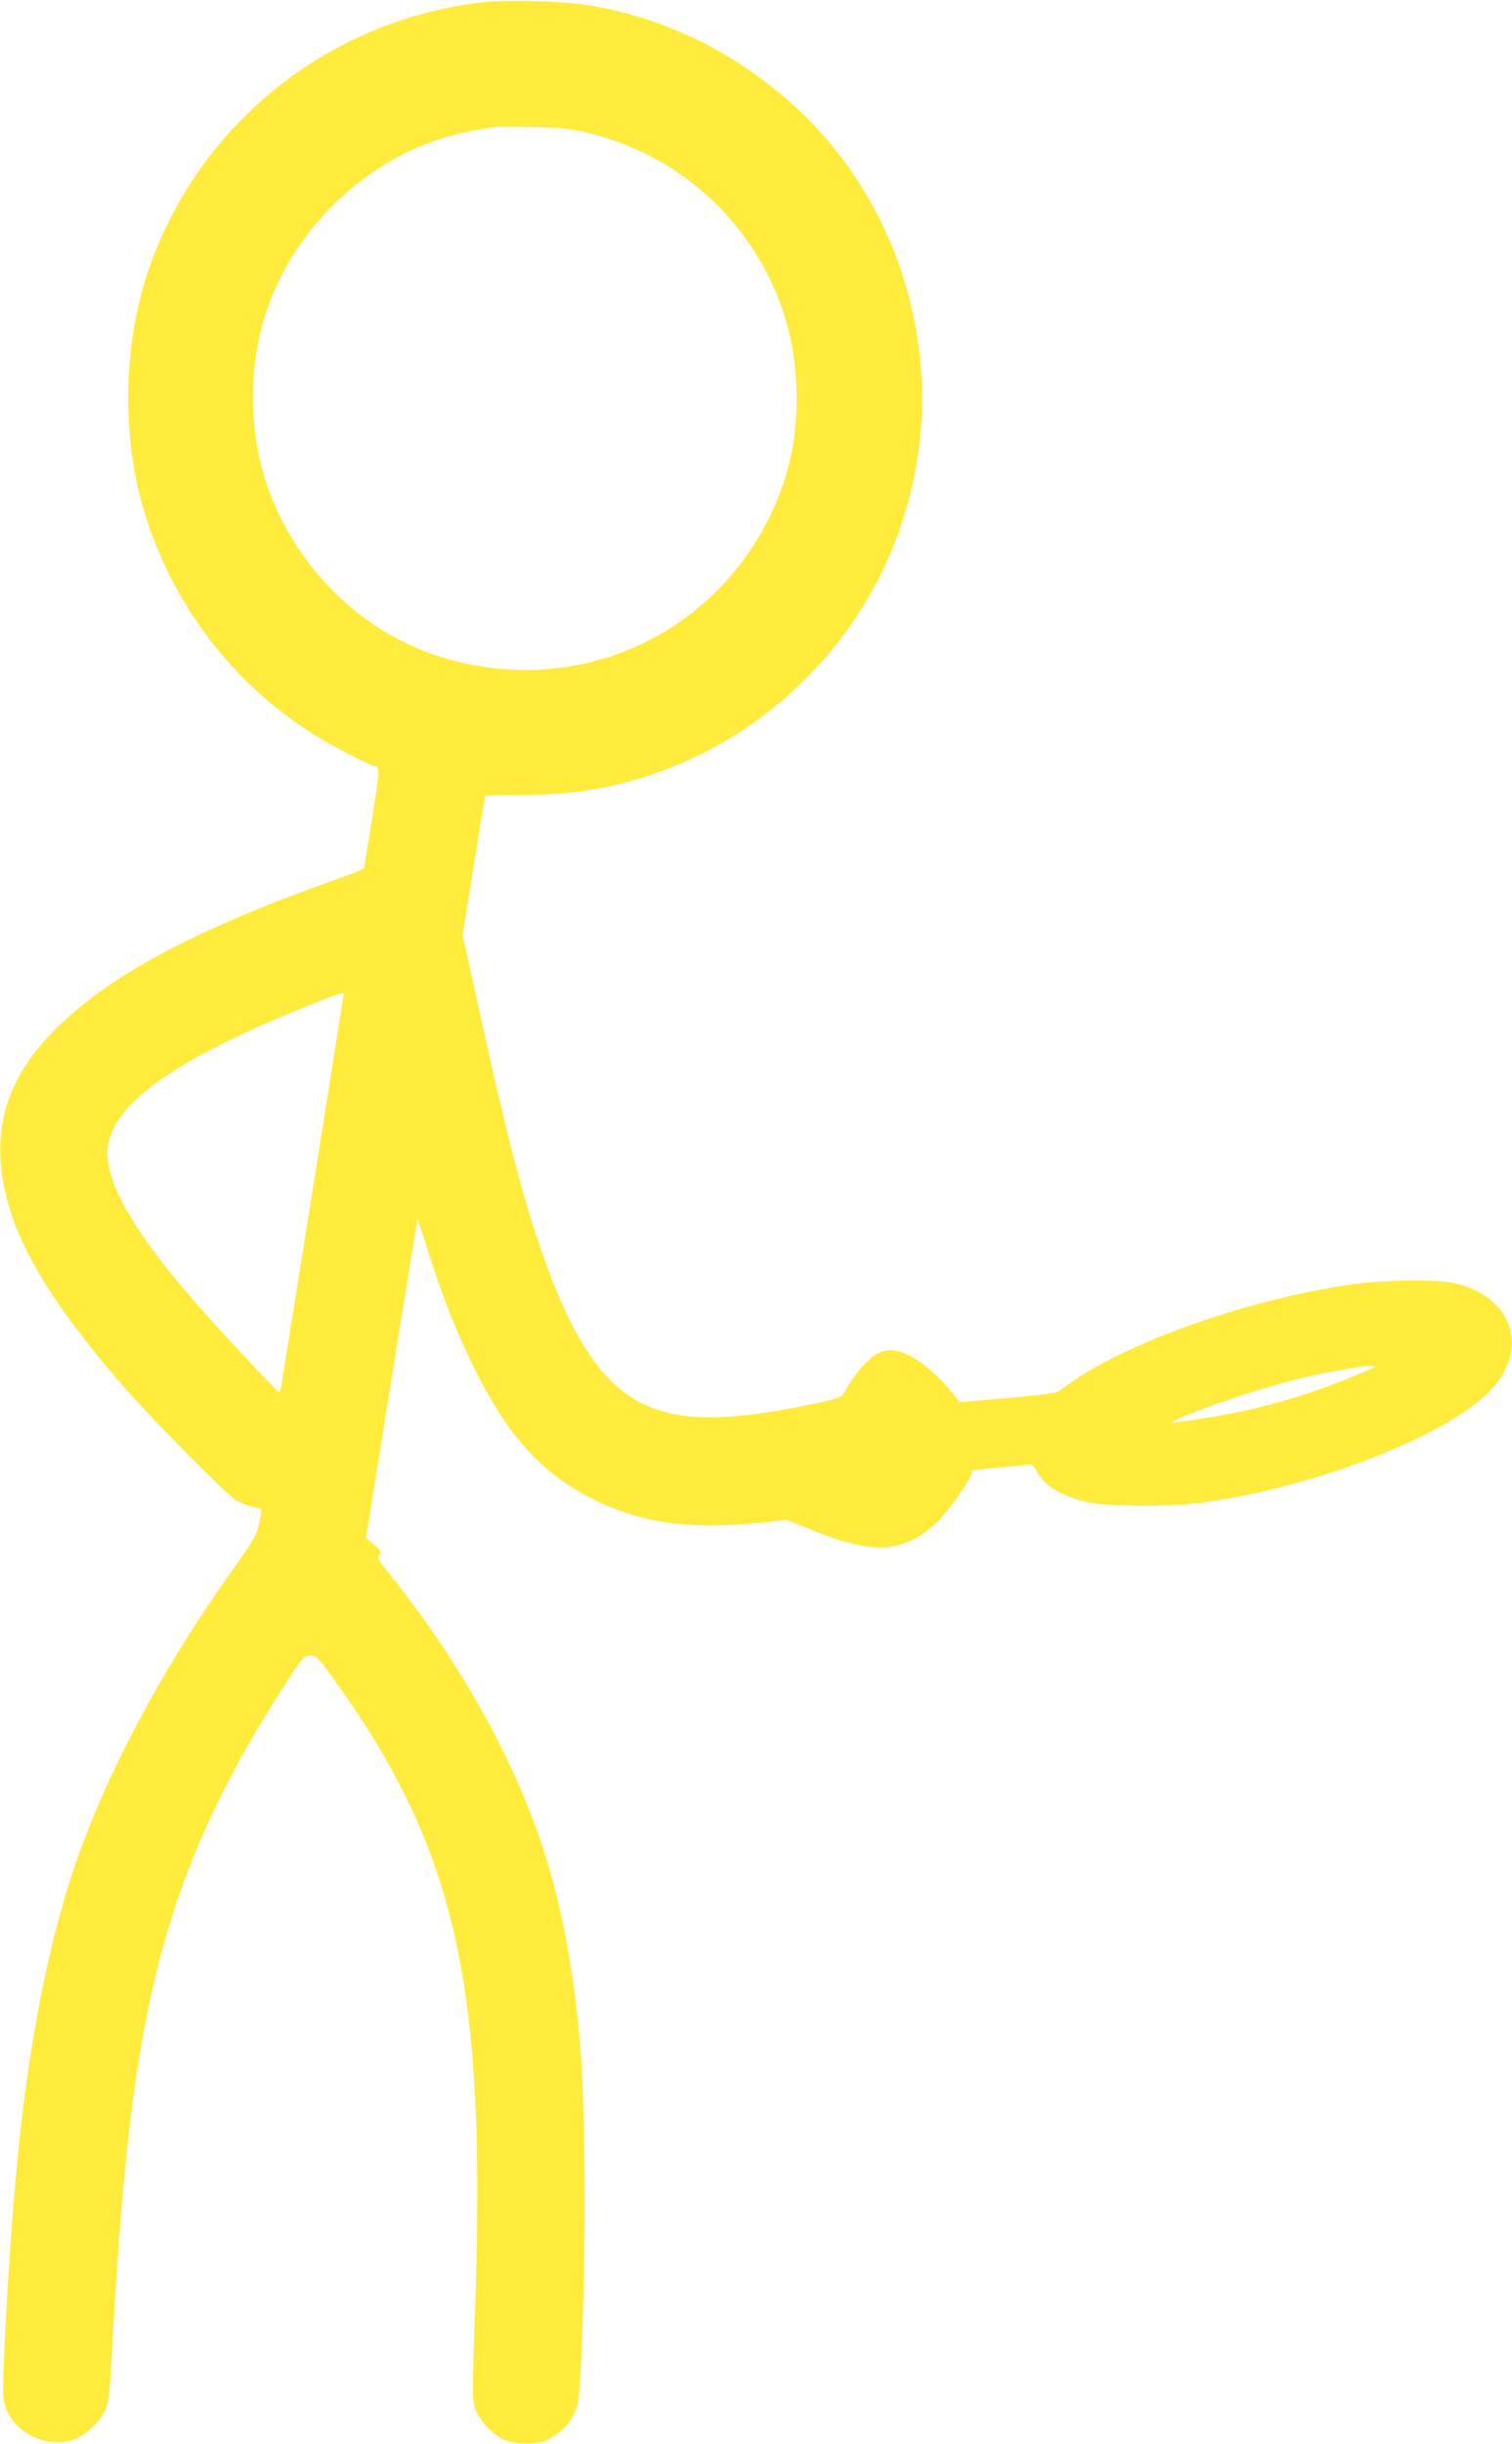
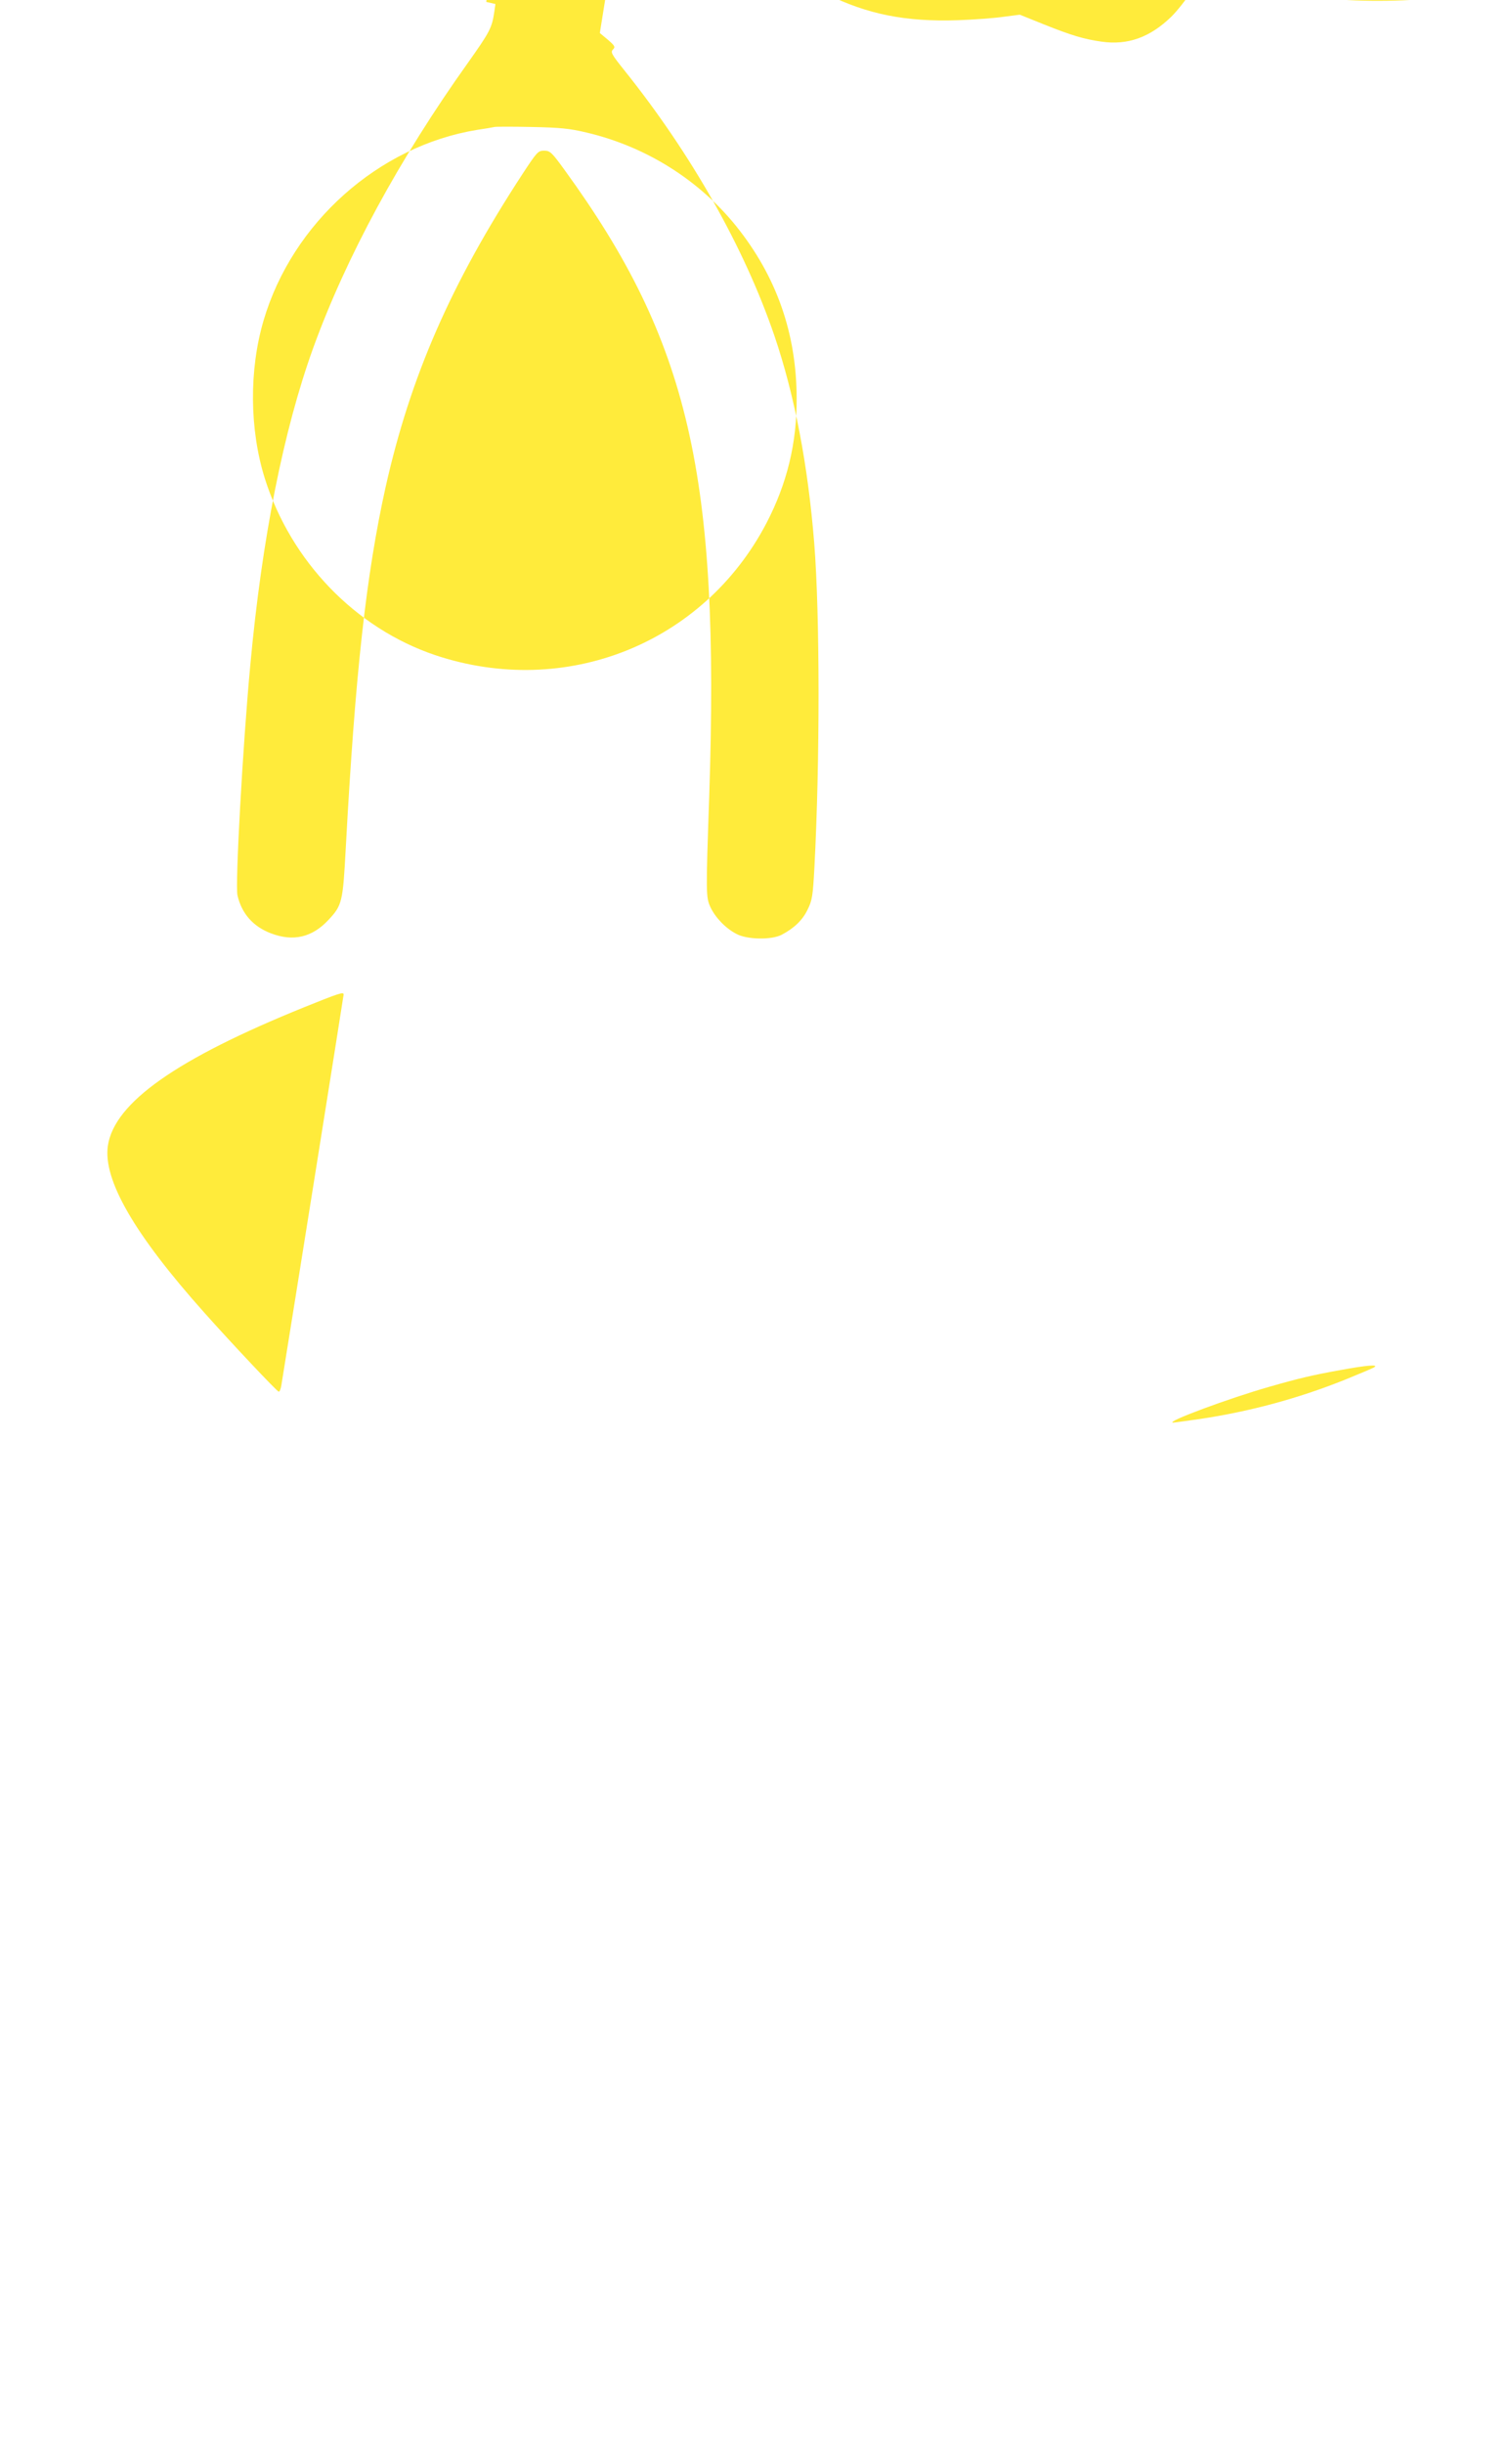
<svg xmlns="http://www.w3.org/2000/svg" version="1.0" width="792pt" height="1280pt" viewBox="0 0 792 1280" preserveAspectRatio="xMidYMid meet">
  <g transform="translate(0,1280) scale(0.1,-0.1)" fill="#ffeb3b" stroke="none">
-     <path d="M2547 12790 c-796 -84 -1472 -606 -1751 -1352 -146 -391 -165 -875 -50 -1283 140 -499 467 -935 907 -1207 81 -51 287 -158 304 -158 34 -1 33 -16 -7 -271 -22 -140 -42 -259 -44 -265 -2 -6 -66 -32 -143 -58 -76 -27 -221 -81 -323 -121 -555 -219 -905 -422 -1150 -665 -282 -280 -355 -586 -230 -970 82 -250 280 -552 604 -920 152 -172 525 -549 571 -575 22 -13 61 -29 87 -36 l48 -11 -6 -42 c-12 -83 -24 -105 -138 -266 -359 -503 -637 -1016 -810 -1492 -156 -432 -269 -1000 -330 -1663 -39 -415 -80 -1152 -67 -1205 22 -96 83 -164 176 -199 116 -44 215 -21 300 70 72 77 76 93 91 374 50 921 107 1434 209 1894 130 579 341 1063 717 1639 76 116 82 122 113 122 31 0 40 -8 108 -102 652 -898 813 -1597 757 -3278 -18 -517 -17 -529 6 -581 26 -55 79 -111 137 -141 56 -30 184 -32 237 -4 66 35 109 77 135 131 24 48 28 71 36 222 29 548 29 1322 -1 1698 -33 410 -103 776 -209 1087 -157 459 -434 950 -785 1388 -68 85 -74 96 -60 110 13 13 10 19 -27 51 l-42 35 134 836 c74 460 135 835 137 834 1 -2 24 -72 51 -157 72 -231 144 -416 232 -597 180 -372 362 -577 634 -712 212 -106 416 -146 685 -137 85 3 194 11 241 18 l86 11 124 -50 c145 -58 211 -78 303 -91 138 -20 255 22 367 131 59 58 179 229 179 255 0 7 1 13 3 14 11 2 287 28 302 29 13 0 25 -11 34 -31 33 -75 127 -133 266 -165 98 -23 411 -26 575 -6 588 73 1295 344 1532 586 215 220 123 498 -187 567 -83 19 -359 16 -512 -4 -506 -69 -1118 -275 -1443 -484 -47 -30 -94 -63 -105 -73 -16 -15 -66 -22 -274 -41 l-254 -22 -35 44 c-110 137 -241 229 -327 229 -79 0 -158 -74 -250 -234 -7 -12 -45 -25 -125 -42 -470 -99 -713 -102 -915 -9 -221 101 -386 352 -551 840 -94 274 -181 616 -323 1265 l-78 355 58 360 c32 198 59 363 59 366 0 3 84 6 188 6 252 0 447 29 665 100 623 201 1127 702 1331 1325 141 427 141 877 0 1308 -113 349 -327 672 -599 907 -314 271 -667 437 -1060 498 -123 19 -400 27 -518 15z m525 -684 c310 -73 588 -247 784 -490 211 -263 316 -561 317 -901 1 -236 -50 -446 -158 -654 -330 -632 -1052 -920 -1735 -692 -418 141 -756 491 -893 926 -80 256 -83 567 -6 828 151 511 602 913 1119 997 41 6 82 13 90 15 8 2 96 2 195 0 149 -3 199 -8 287 -29z m-1272 -4514 c0 -6 -267 -1682 -326 -2045 -3 -21 -10 -37 -14 -35 -12 4 -251 258 -389 413 -368 412 -532 697 -506 875 34 226 360 455 1030 726 181 73 205 81 205 66z m5397 -1953 c-9 -5 -77 -34 -151 -64 -247 -99 -500 -167 -761 -206 -71 -10 -134 -19 -140 -19 -46 2 297 129 505 188 153 44 230 62 370 87 140 26 206 31 177 14z" />
+     <path d="M2547 12790 l48 -11 -6 -42 c-12 -83 -24 -105 -138 -266 -359 -503 -637 -1016 -810 -1492 -156 -432 -269 -1000 -330 -1663 -39 -415 -80 -1152 -67 -1205 22 -96 83 -164 176 -199 116 -44 215 -21 300 70 72 77 76 93 91 374 50 921 107 1434 209 1894 130 579 341 1063 717 1639 76 116 82 122 113 122 31 0 40 -8 108 -102 652 -898 813 -1597 757 -3278 -18 -517 -17 -529 6 -581 26 -55 79 -111 137 -141 56 -30 184 -32 237 -4 66 35 109 77 135 131 24 48 28 71 36 222 29 548 29 1322 -1 1698 -33 410 -103 776 -209 1087 -157 459 -434 950 -785 1388 -68 85 -74 96 -60 110 13 13 10 19 -27 51 l-42 35 134 836 c74 460 135 835 137 834 1 -2 24 -72 51 -157 72 -231 144 -416 232 -597 180 -372 362 -577 634 -712 212 -106 416 -146 685 -137 85 3 194 11 241 18 l86 11 124 -50 c145 -58 211 -78 303 -91 138 -20 255 22 367 131 59 58 179 229 179 255 0 7 1 13 3 14 11 2 287 28 302 29 13 0 25 -11 34 -31 33 -75 127 -133 266 -165 98 -23 411 -26 575 -6 588 73 1295 344 1532 586 215 220 123 498 -187 567 -83 19 -359 16 -512 -4 -506 -69 -1118 -275 -1443 -484 -47 -30 -94 -63 -105 -73 -16 -15 -66 -22 -274 -41 l-254 -22 -35 44 c-110 137 -241 229 -327 229 -79 0 -158 -74 -250 -234 -7 -12 -45 -25 -125 -42 -470 -99 -713 -102 -915 -9 -221 101 -386 352 -551 840 -94 274 -181 616 -323 1265 l-78 355 58 360 c32 198 59 363 59 366 0 3 84 6 188 6 252 0 447 29 665 100 623 201 1127 702 1331 1325 141 427 141 877 0 1308 -113 349 -327 672 -599 907 -314 271 -667 437 -1060 498 -123 19 -400 27 -518 15z m525 -684 c310 -73 588 -247 784 -490 211 -263 316 -561 317 -901 1 -236 -50 -446 -158 -654 -330 -632 -1052 -920 -1735 -692 -418 141 -756 491 -893 926 -80 256 -83 567 -6 828 151 511 602 913 1119 997 41 6 82 13 90 15 8 2 96 2 195 0 149 -3 199 -8 287 -29z m-1272 -4514 c0 -6 -267 -1682 -326 -2045 -3 -21 -10 -37 -14 -35 -12 4 -251 258 -389 413 -368 412 -532 697 -506 875 34 226 360 455 1030 726 181 73 205 81 205 66z m5397 -1953 c-9 -5 -77 -34 -151 -64 -247 -99 -500 -167 -761 -206 -71 -10 -134 -19 -140 -19 -46 2 297 129 505 188 153 44 230 62 370 87 140 26 206 31 177 14z" />
  </g>
</svg>